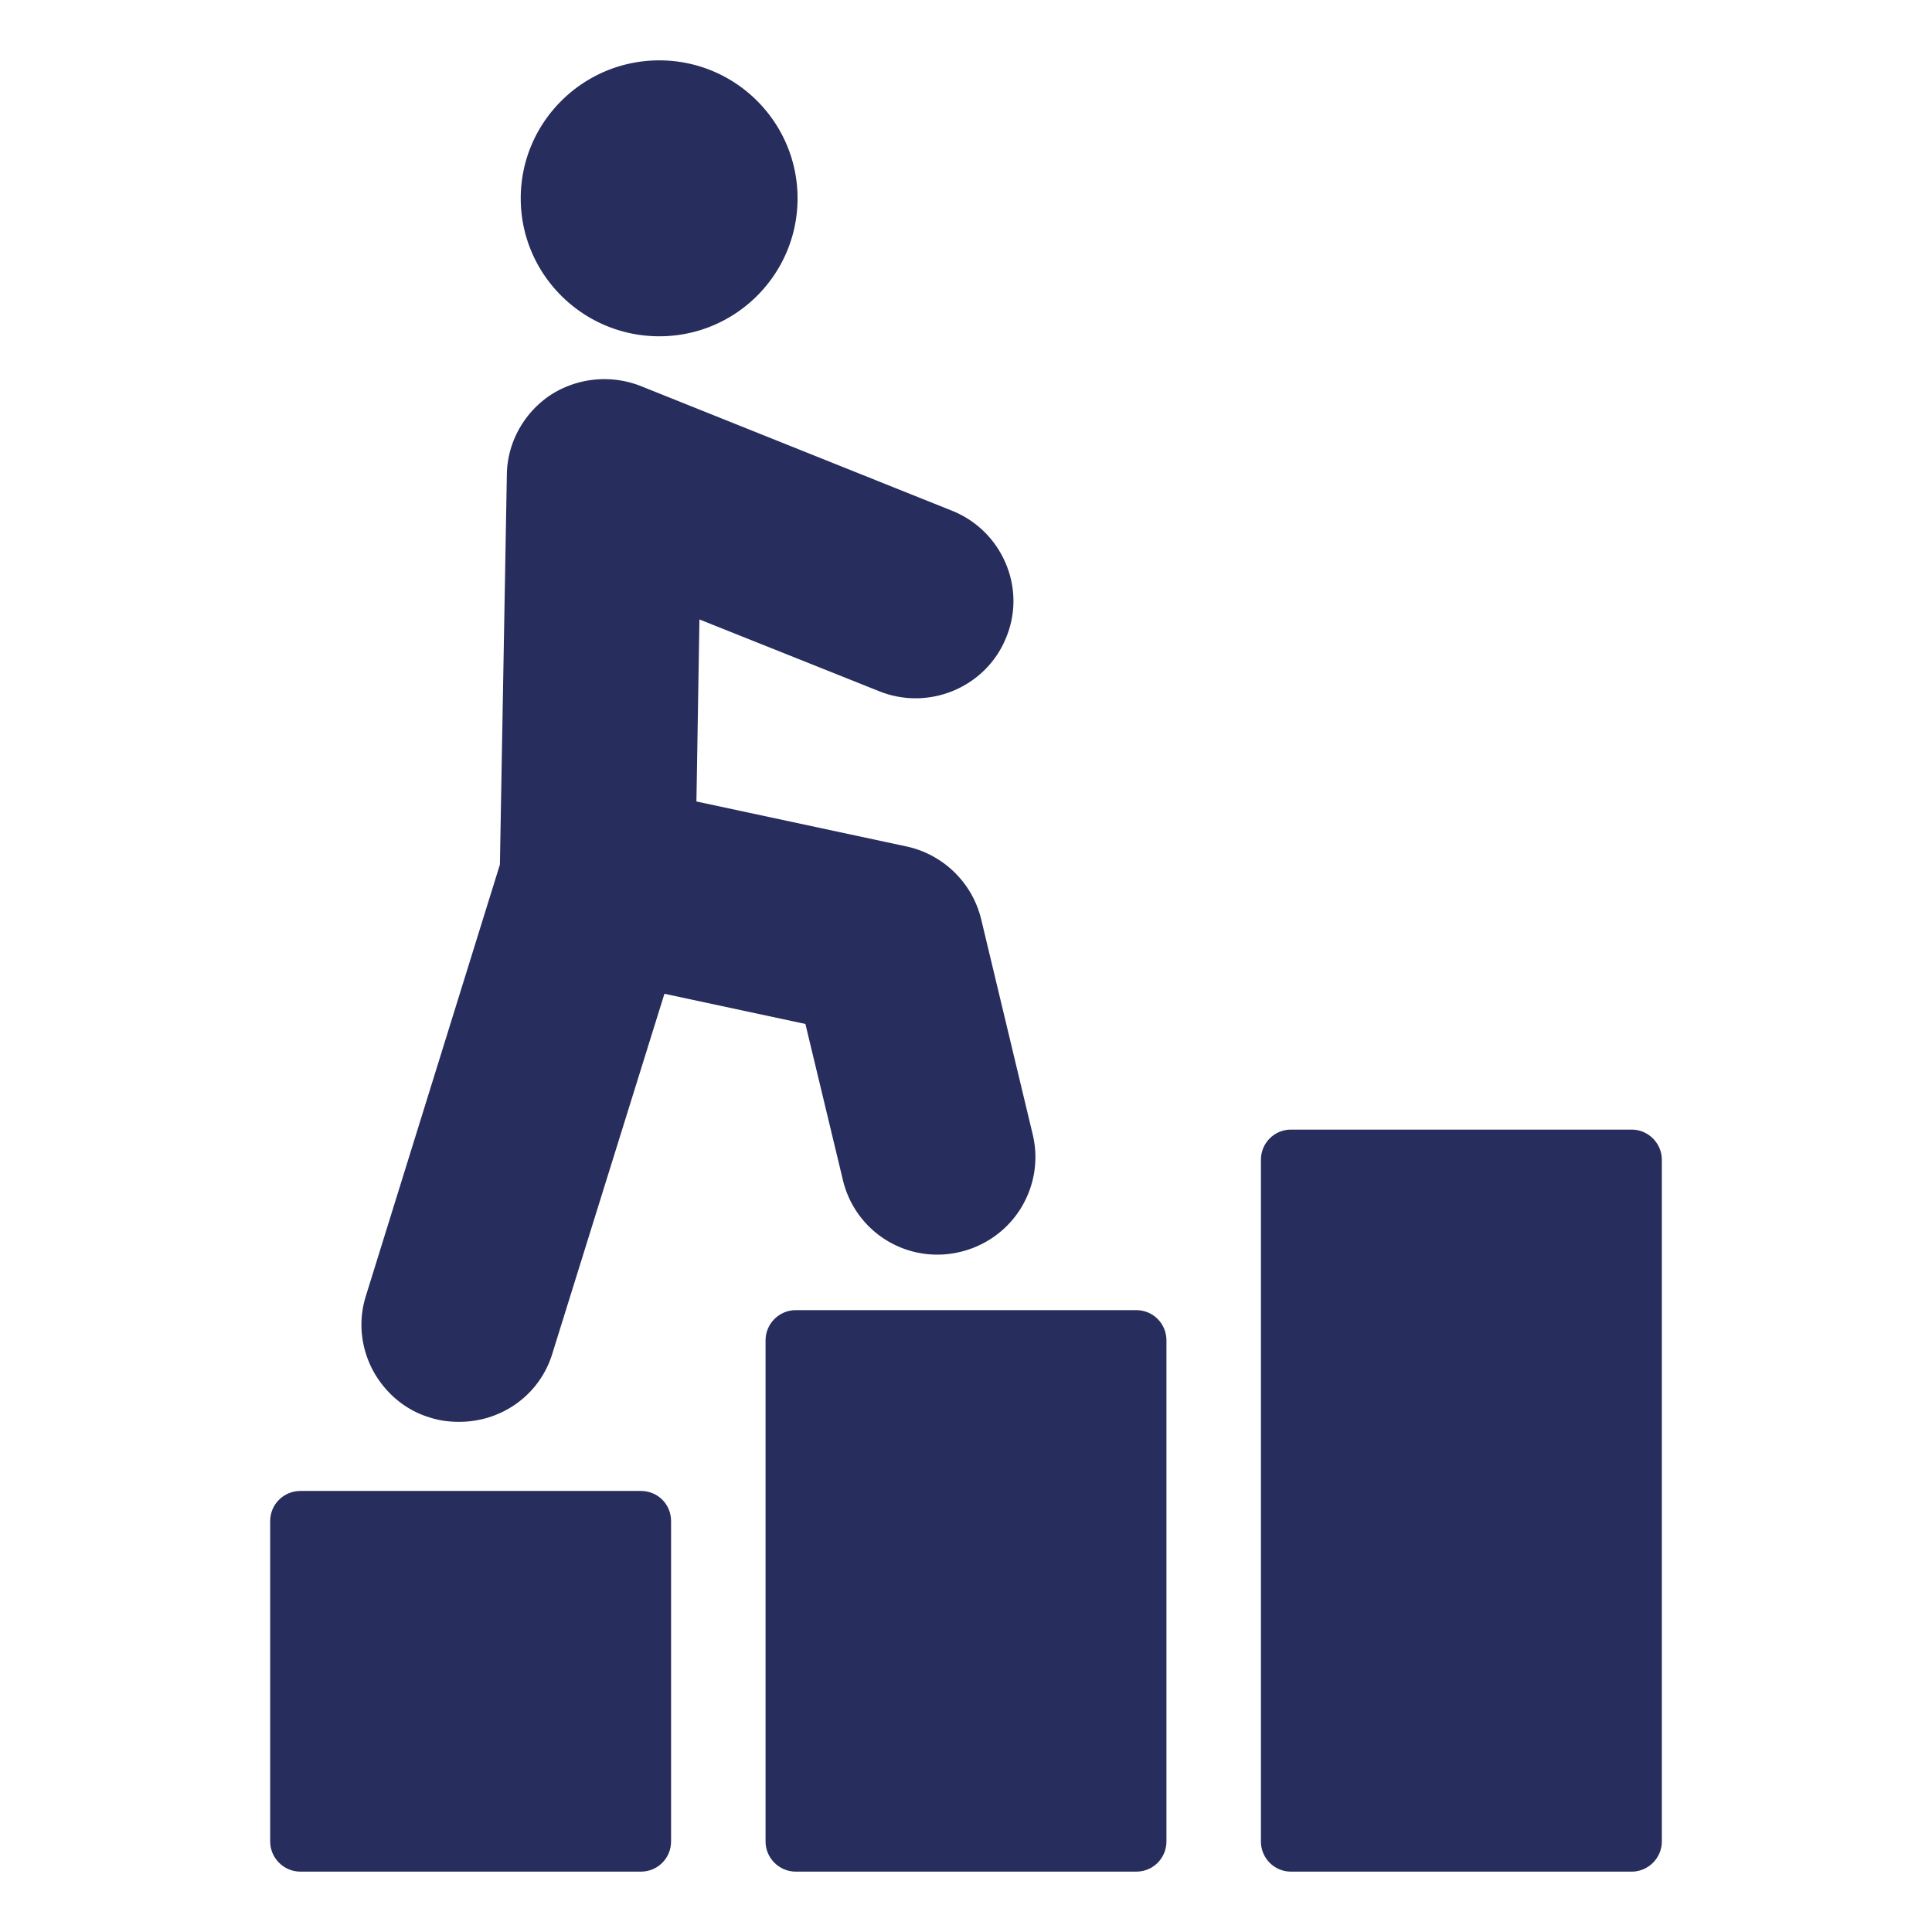
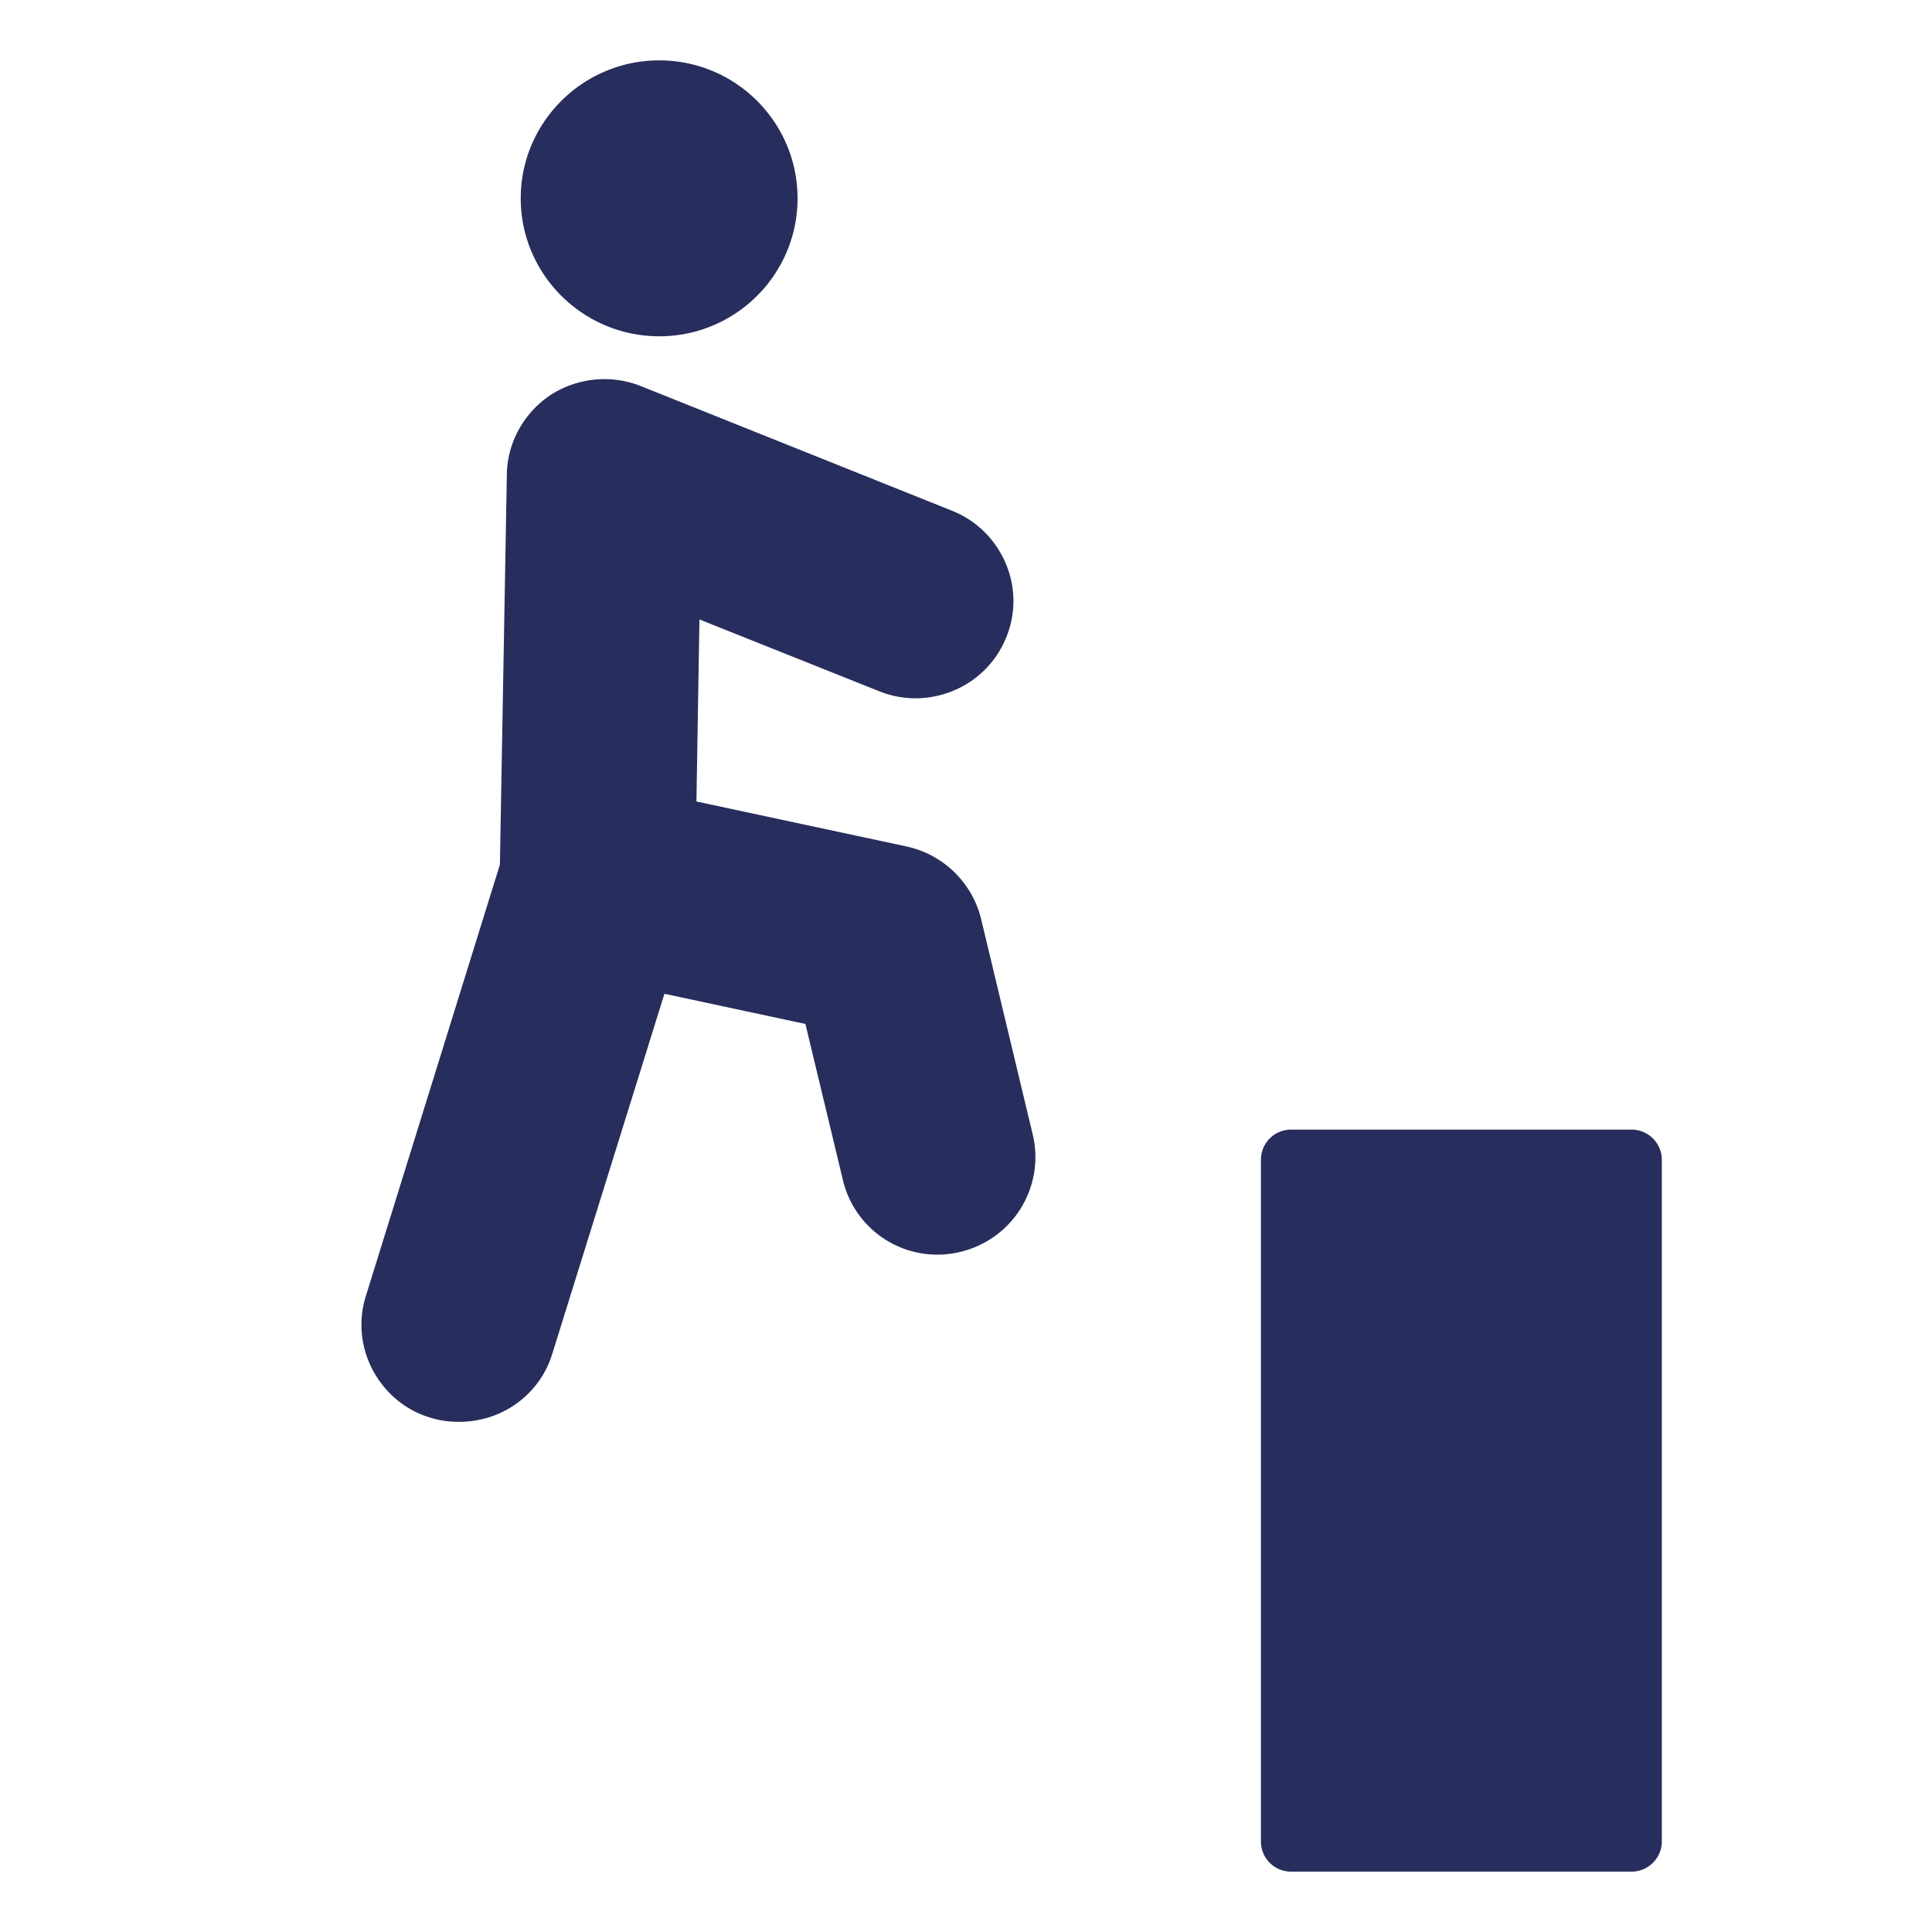
<svg xmlns="http://www.w3.org/2000/svg" version="1.1" width="512" height="512" x="0" y="0" viewBox="0 0 64 64" style="enable-background:new 0 0 512 512" xml:space="preserve" class="">
  <g>
    <path d="M14.22 46.95c.3.1.62.15.99.15 1.43 0 2.68-.91 3.09-2.27l3.71-11.91 4.67 1 1.24 5.16a3.212 3.212 0 0 0 3.89 2.39c.84-.2 1.56-.72 2.01-1.45.45-.74.59-1.6.39-2.44l-1.71-7.14a3.253 3.253 0 0 0-2.47-2.4l-6.96-1.49.1-6.03 5.96 2.38c1.65.66 3.54-.14 4.2-1.78.33-.8.32-1.68-.02-2.47s-.97-1.41-1.77-1.73l-10.31-4.13a3.29 3.29 0 0 0-3 .3c-.88.59-1.43 1.58-1.44 2.64l-.23 12.91-4.44 14.29c-.26.83-.17 1.7.23 2.46.41.76 1.08 1.32 1.87 1.56zM21.84 11.14c2.53 0 4.58-2.05 4.58-4.57S24.37 2 21.84 2s-4.59 2.05-4.59 4.57 2.06 4.57 4.59 4.57zM54.05 37.42H42.77c-.56 0-1 .45-1 1V61c0 .55.44 1 1 1h11.28c.55 0 1-.45 1-1V38.42c0-.55-.45-1-1-1z" fill="#272d5c" opacity="1" data-original="#000000" class="" />
-     <path d="M37.64 43.4H26.36c-.55 0-1 .45-1 1V61c0 .55.45 1 1 1h11.28c.56 0 1-.45 1-1V44.4c0-.55-.44-1-1-1zM21.23 49.39H9.95c-.55 0-1 .44-1 1V61c0 .55.45 1 1 1h11.28c.56 0 1-.45 1-1V50.39c0-.56-.44-1-1-1z" fill="#272d5c" opacity="1" data-original="#000000" class="" />
  </g>
</svg>